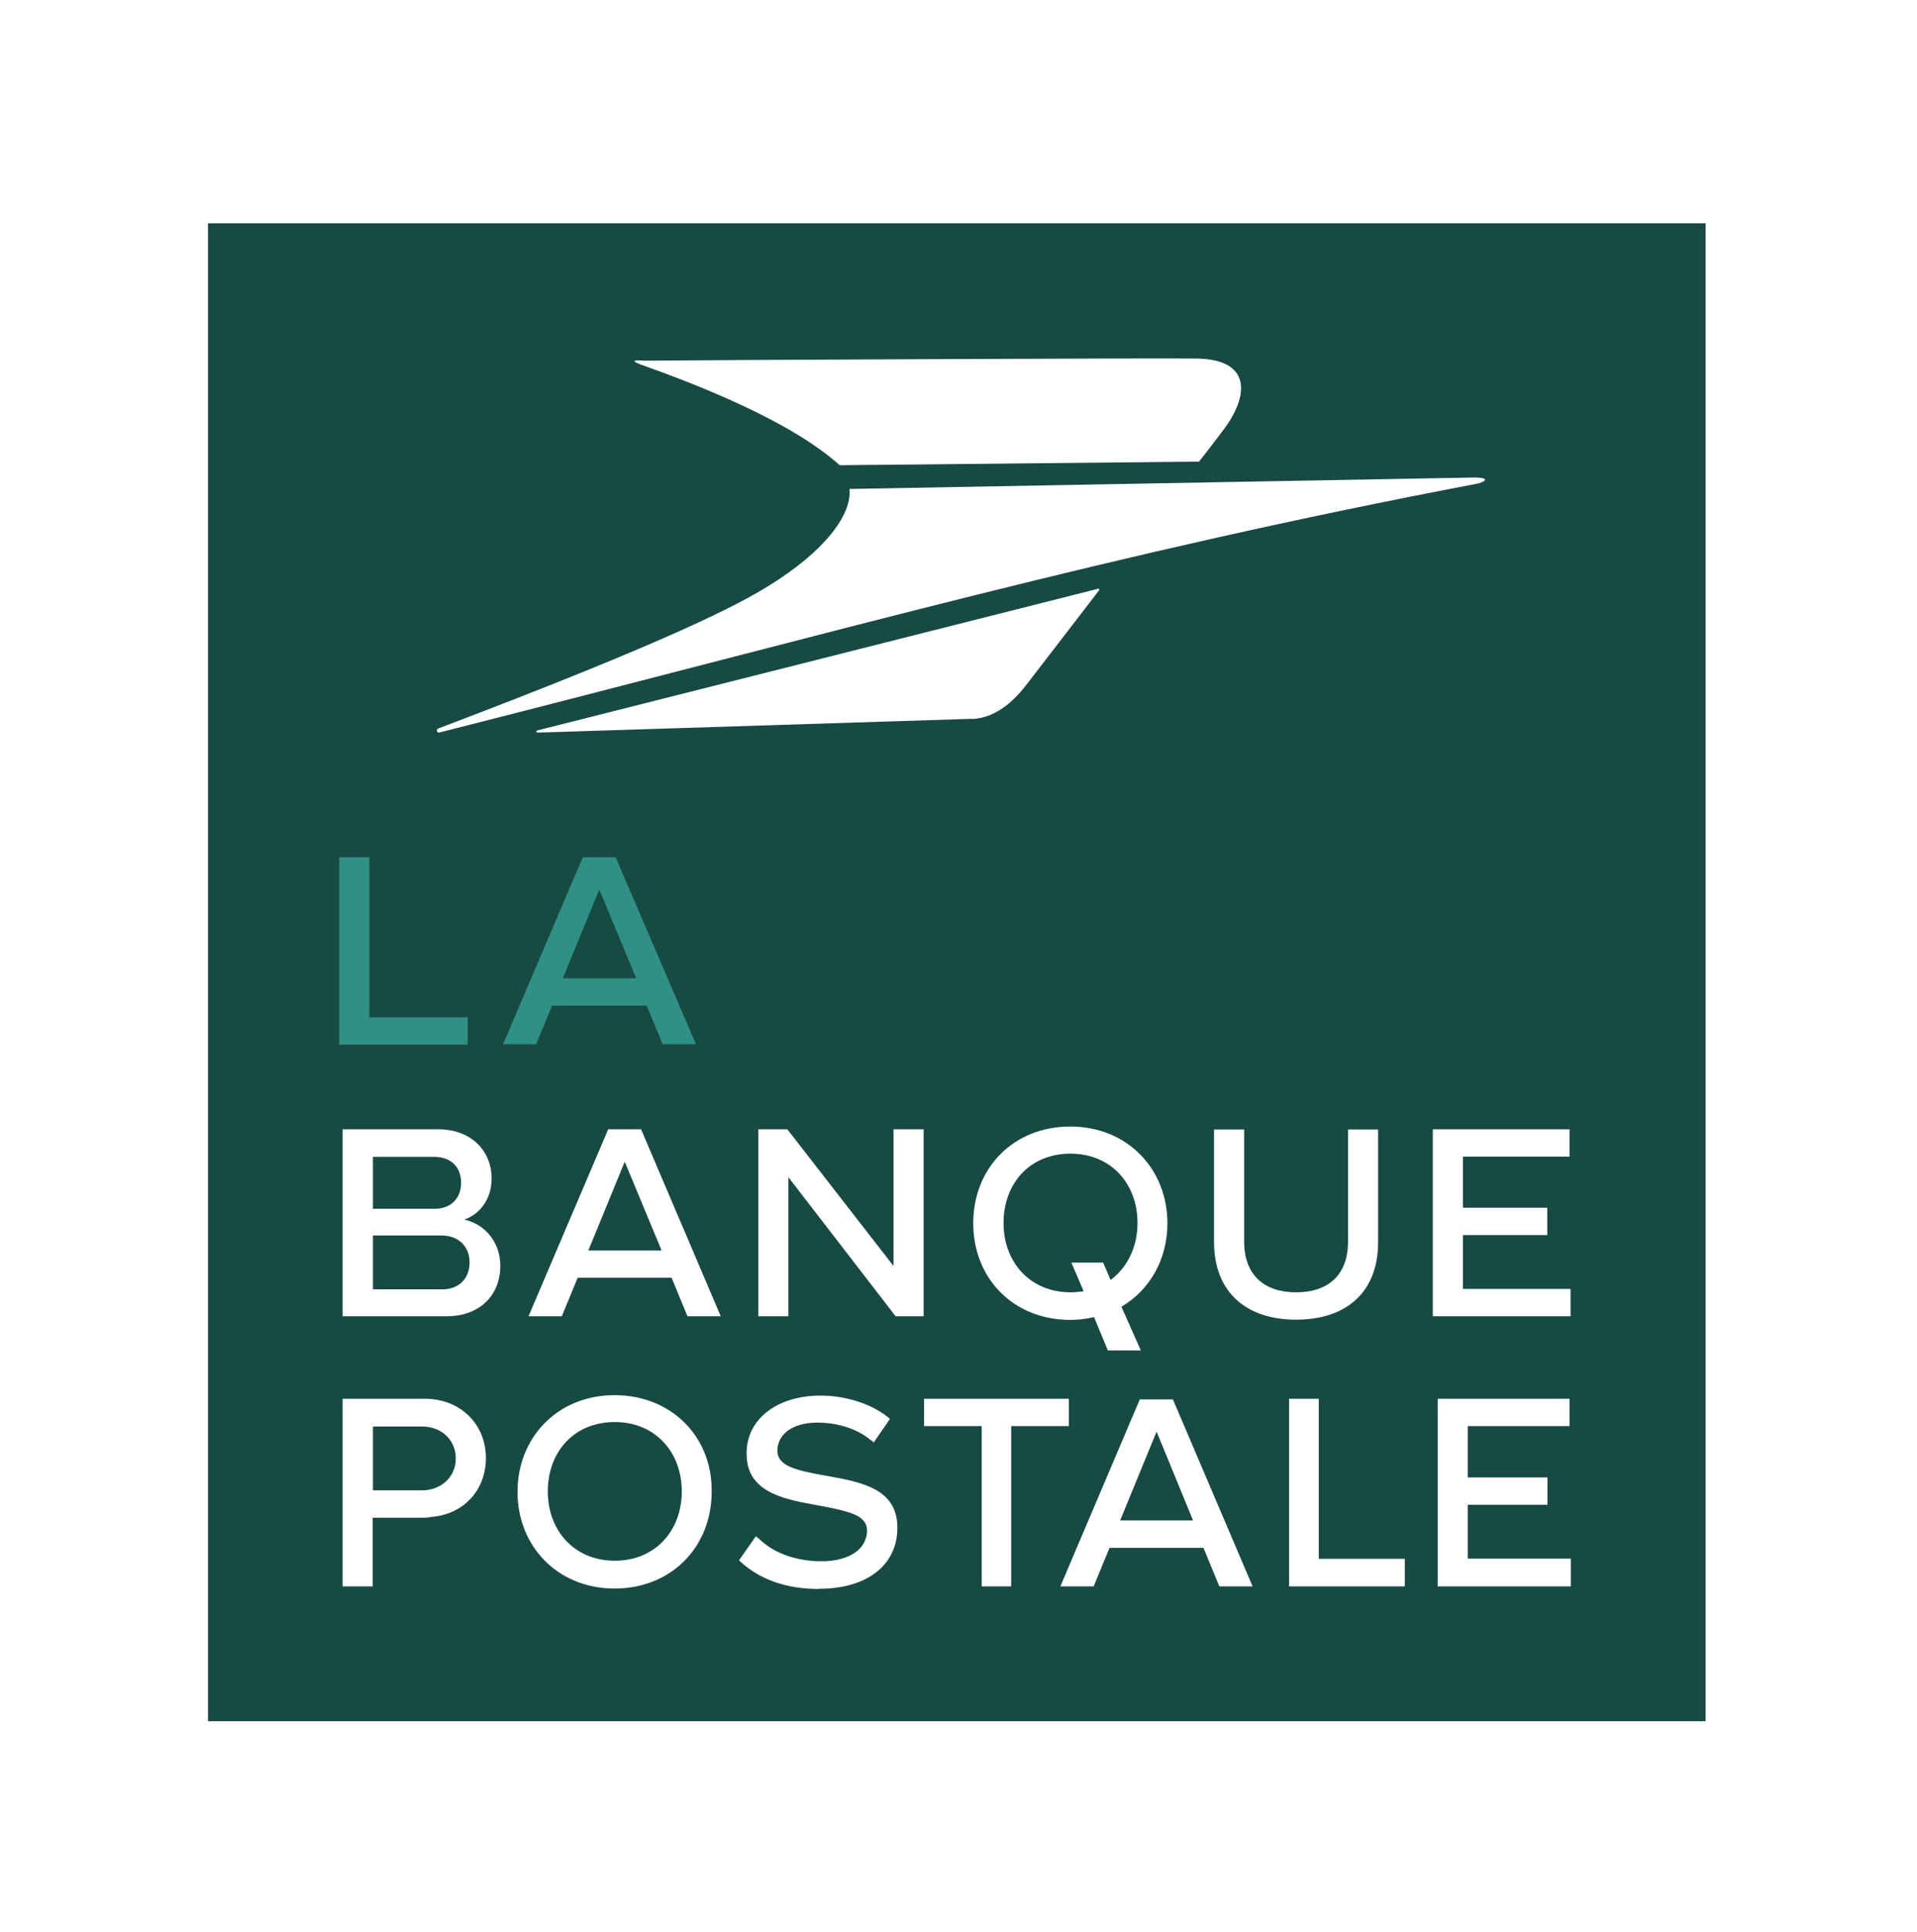
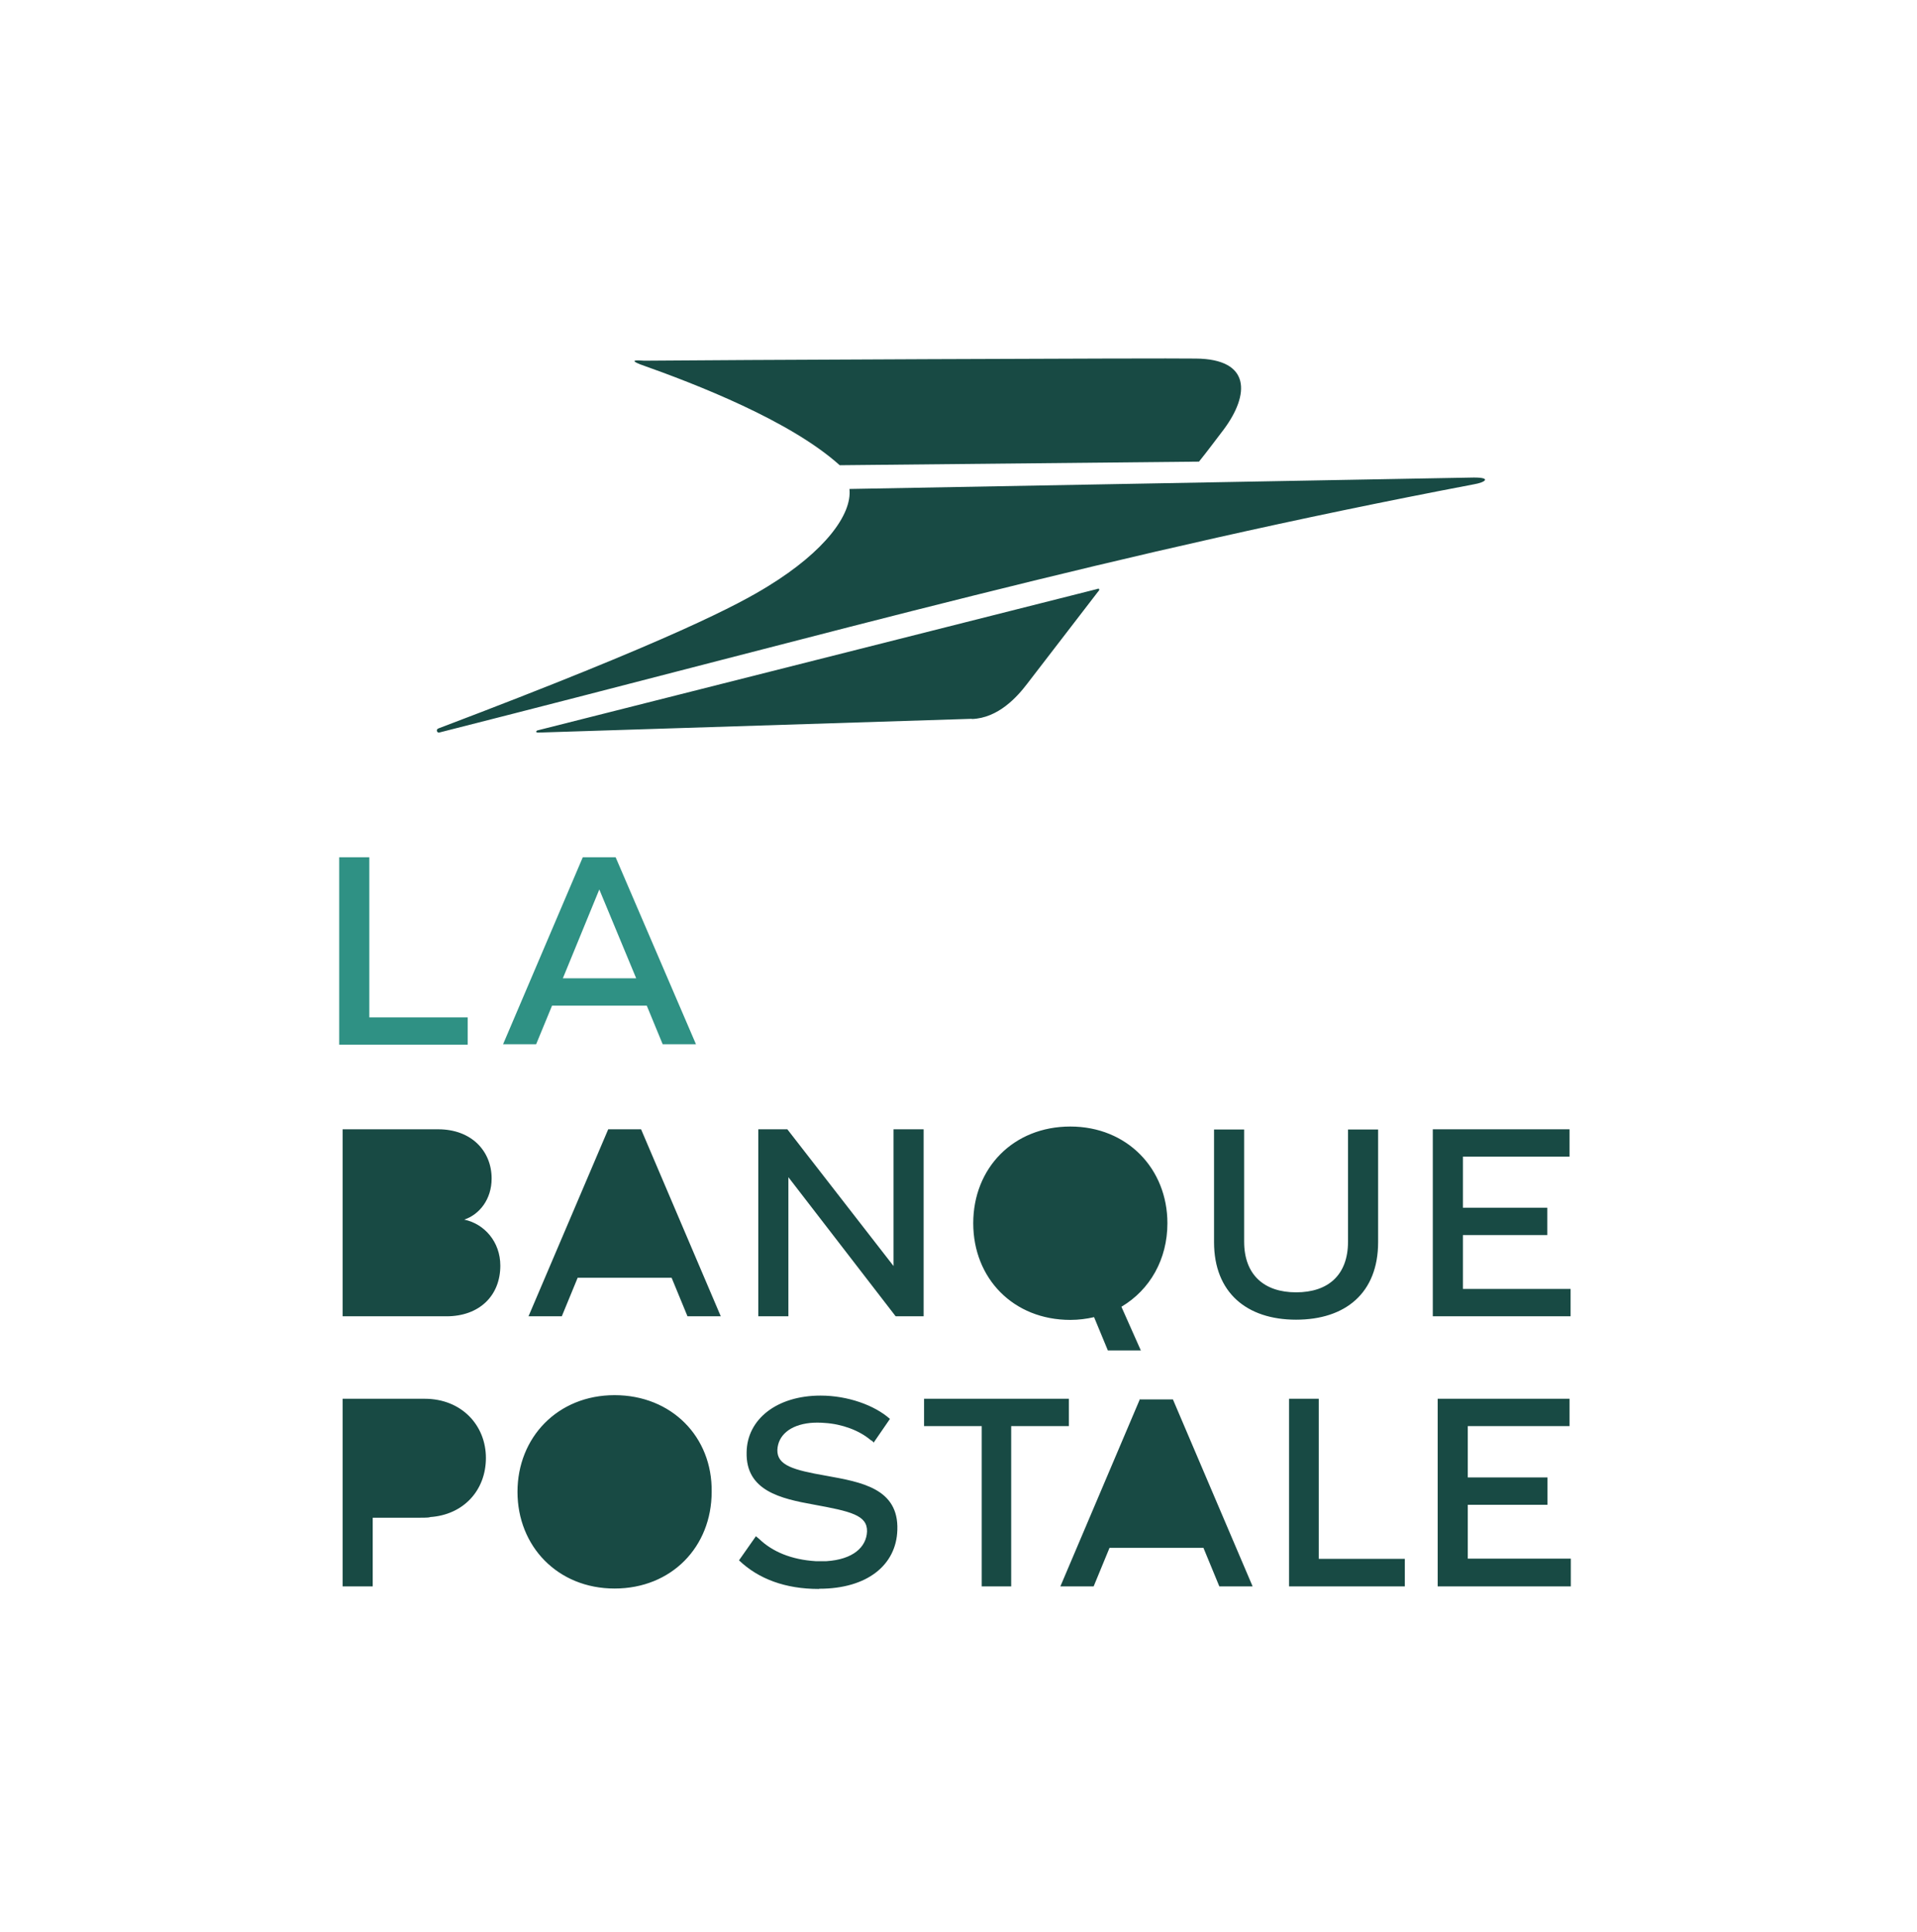
<svg xmlns="http://www.w3.org/2000/svg" width="132" height="133" viewBox="0 0 132 133" fill="none">
  <path d="M31.751 81.42C31.751 80.355 31.065 79.64 29.897 79.64H25.679V83.216H29.941C31.05 83.216 31.751 82.486 31.751 81.435V81.42Z" fill="#184A44" />
  <path d="M30.408 85.055H25.679V88.762H30.452C31.59 88.762 32.335 88.032 32.335 86.908C32.335 85.843 31.605 85.055 30.408 85.055Z" fill="#184A44" />
  <path d="M40.508 86.09H45.558L43.019 79.975L40.508 86.09Z" fill="#184A44" />
-   <path d="M77.13 104.671H82.151L79.64 98.556L77.13 104.671Z" fill="#184A44" />
  <path d="M42.333 97.898C39.501 97.898 37.721 99.971 37.721 102.671C37.721 105.372 39.545 107.444 42.333 107.444C45.121 107.444 46.946 105.372 46.946 102.671C46.946 99.971 45.121 97.898 42.333 97.898Z" fill="#184A44" />
-   <path d="M14.322 15.373V118.495H117.445V15.373H14.322ZM44.361 24.831C48.113 24.788 80.297 24.642 82.341 24.685C86.15 24.715 86.048 27.167 84.268 29.561C83.509 30.553 83.26 30.903 82.56 31.779L57.819 32.027C54.433 28.977 47.996 26.466 44.07 25.079C43.34 24.788 43.778 24.788 44.361 24.831ZM30.203 50.141C46.347 44.025 50.901 41.588 52.9 40.347C56.797 37.953 58.68 35.414 58.491 33.662L101.491 32.874C102.732 32.874 102.265 33.21 101.491 33.341C76.648 38.07 58.14 43.354 30.232 50.433C30.101 50.462 29.984 50.214 30.203 50.141ZM89.245 88.967C91.463 88.967 92.821 87.77 92.821 85.479V77.757H94.894V85.508C94.894 89.026 92.631 90.85 89.245 90.85C85.859 90.85 83.596 88.996 83.596 85.508V77.757H85.669V85.479C85.669 87.77 87.055 88.967 89.245 88.967ZM78.575 92.967H76.284L75.335 90.675C74.824 90.792 74.284 90.865 73.7 90.865C69.774 90.865 67.015 88.004 67.015 84.209C67.015 80.414 69.774 77.553 73.7 77.553C77.626 77.553 80.385 80.472 80.385 84.209C80.385 86.69 79.188 88.792 77.218 89.96L78.561 92.981L78.575 92.967ZM66.927 49.484L37.063 50.433C36.844 50.433 36.932 50.316 36.99 50.287L75.539 40.551C75.729 40.464 75.729 40.624 75.612 40.727L70.737 47.061C70.051 47.966 68.737 49.441 66.913 49.499L66.927 49.484ZM29.59 104.454C29.488 104.483 29.006 104.483 28.904 104.483H25.664V109.212H23.591V96.294H29.24C31.78 96.294 33.458 98.119 33.458 100.367C33.458 102.615 31.896 104.293 29.605 104.439L29.59 104.454ZM30.729 90.617H23.591V77.743H30.174C32.466 77.743 33.852 79.246 33.852 81.129C33.852 82.574 33.006 83.61 31.969 83.961C33.356 84.253 34.451 85.493 34.451 87.128C34.451 89.201 33.006 90.617 30.743 90.617H30.729ZM42.318 109.358C38.392 109.358 35.633 106.439 35.633 102.702C35.633 98.966 38.392 96.046 42.318 96.046C46.244 96.046 49.062 98.922 49.003 102.702C49.003 106.483 46.244 109.358 42.318 109.358ZM47.339 90.617L46.244 87.96H39.778L38.684 90.617H36.392L41.88 77.743H44.143L49.631 90.617H47.339ZM56.374 109.387C54.083 109.387 52.229 108.701 50.886 107.417L52.054 105.753C52.127 105.84 52.2 105.87 52.273 105.943C53.178 106.818 54.491 107.373 56.17 107.475H56.9C58.753 107.358 59.658 106.497 59.702 105.432C59.731 104.308 58.578 104.045 56.024 103.578C53.761 103.169 51.339 102.629 51.411 99.973C51.441 97.71 53.484 96.076 56.506 96.076C58.359 96.076 60.213 96.732 61.279 97.681L60.155 99.316C60.125 99.228 60.009 99.17 59.936 99.126C59.162 98.469 57.965 98.031 56.797 97.959C56.447 97.929 56.111 97.929 55.79 97.959C54.374 98.104 53.572 98.834 53.528 99.812C53.499 100.878 54.623 101.199 56.885 101.593C59.308 102.031 61.892 102.469 61.789 105.33C61.716 107.738 59.717 109.373 56.418 109.373L56.374 109.387ZM63.614 90.617H61.673L54.287 81.041V90.617H52.214V77.743H54.214L61.527 87.157V77.743H63.599V90.617H63.614ZM69.628 109.212H67.599V98.177H63.629V96.294H73.598V98.177H69.628V109.212ZM83.961 109.212L82.866 106.556H76.4L75.305 109.212H73.014L78.502 96.294V96.338H80.764L86.253 109.212H83.961ZM96.733 109.212H88.763V96.294H90.807V107.315H96.733V109.212ZM98.659 90.617V77.743H108.074V79.626H100.732V83.143H106.541V85.026H100.732V88.734H108.147V90.617H98.659ZM108.162 109.212H98.995V96.294H108.074V98.177H101.068V101.71H106.556V103.593H101.068V107.3H108.162V109.198V109.212Z" fill="#184A44" />
+   <path d="M14.322 15.373V118.495H117.445H14.322ZM44.361 24.831C48.113 24.788 80.297 24.642 82.341 24.685C86.15 24.715 86.048 27.167 84.268 29.561C83.509 30.553 83.26 30.903 82.56 31.779L57.819 32.027C54.433 28.977 47.996 26.466 44.07 25.079C43.34 24.788 43.778 24.788 44.361 24.831ZM30.203 50.141C46.347 44.025 50.901 41.588 52.9 40.347C56.797 37.953 58.68 35.414 58.491 33.662L101.491 32.874C102.732 32.874 102.265 33.21 101.491 33.341C76.648 38.07 58.14 43.354 30.232 50.433C30.101 50.462 29.984 50.214 30.203 50.141ZM89.245 88.967C91.463 88.967 92.821 87.77 92.821 85.479V77.757H94.894V85.508C94.894 89.026 92.631 90.85 89.245 90.85C85.859 90.85 83.596 88.996 83.596 85.508V77.757H85.669V85.479C85.669 87.77 87.055 88.967 89.245 88.967ZM78.575 92.967H76.284L75.335 90.675C74.824 90.792 74.284 90.865 73.7 90.865C69.774 90.865 67.015 88.004 67.015 84.209C67.015 80.414 69.774 77.553 73.7 77.553C77.626 77.553 80.385 80.472 80.385 84.209C80.385 86.69 79.188 88.792 77.218 89.96L78.561 92.981L78.575 92.967ZM66.927 49.484L37.063 50.433C36.844 50.433 36.932 50.316 36.99 50.287L75.539 40.551C75.729 40.464 75.729 40.624 75.612 40.727L70.737 47.061C70.051 47.966 68.737 49.441 66.913 49.499L66.927 49.484ZM29.59 104.454C29.488 104.483 29.006 104.483 28.904 104.483H25.664V109.212H23.591V96.294H29.24C31.78 96.294 33.458 98.119 33.458 100.367C33.458 102.615 31.896 104.293 29.605 104.439L29.59 104.454ZM30.729 90.617H23.591V77.743H30.174C32.466 77.743 33.852 79.246 33.852 81.129C33.852 82.574 33.006 83.61 31.969 83.961C33.356 84.253 34.451 85.493 34.451 87.128C34.451 89.201 33.006 90.617 30.743 90.617H30.729ZM42.318 109.358C38.392 109.358 35.633 106.439 35.633 102.702C35.633 98.966 38.392 96.046 42.318 96.046C46.244 96.046 49.062 98.922 49.003 102.702C49.003 106.483 46.244 109.358 42.318 109.358ZM47.339 90.617L46.244 87.96H39.778L38.684 90.617H36.392L41.88 77.743H44.143L49.631 90.617H47.339ZM56.374 109.387C54.083 109.387 52.229 108.701 50.886 107.417L52.054 105.753C52.127 105.84 52.2 105.87 52.273 105.943C53.178 106.818 54.491 107.373 56.17 107.475H56.9C58.753 107.358 59.658 106.497 59.702 105.432C59.731 104.308 58.578 104.045 56.024 103.578C53.761 103.169 51.339 102.629 51.411 99.973C51.441 97.71 53.484 96.076 56.506 96.076C58.359 96.076 60.213 96.732 61.279 97.681L60.155 99.316C60.125 99.228 60.009 99.17 59.936 99.126C59.162 98.469 57.965 98.031 56.797 97.959C56.447 97.929 56.111 97.929 55.79 97.959C54.374 98.104 53.572 98.834 53.528 99.812C53.499 100.878 54.623 101.199 56.885 101.593C59.308 102.031 61.892 102.469 61.789 105.33C61.716 107.738 59.717 109.373 56.418 109.373L56.374 109.387ZM63.614 90.617H61.673L54.287 81.041V90.617H52.214V77.743H54.214L61.527 87.157V77.743H63.599V90.617H63.614ZM69.628 109.212H67.599V98.177H63.629V96.294H73.598V98.177H69.628V109.212ZM83.961 109.212L82.866 106.556H76.4L75.305 109.212H73.014L78.502 96.294V96.338H80.764L86.253 109.212H83.961ZM96.733 109.212H88.763V96.294H90.807V107.315H96.733V109.212ZM98.659 90.617V77.743H108.074V79.626H100.732V83.143H106.541V85.026H100.732V88.734H108.147V90.617H98.659ZM108.162 109.212H98.995V96.294H108.074V98.177H101.068V101.71H106.556V103.593H101.068V107.3H108.162V109.198V109.212Z" fill="#184A44" />
  <path d="M73.714 79.42C70.882 79.42 69.102 81.493 69.102 84.193C69.102 86.893 70.926 88.966 73.714 88.966C74.006 88.966 74.298 88.937 74.619 88.893L73.773 86.922H75.962L76.473 88.119C77.641 87.243 78.327 85.828 78.327 84.193C78.327 81.493 76.502 79.42 73.714 79.42Z" fill="#184A44" />
-   <path d="M29.065 98.205H25.679V102.599H29.05C30.364 102.599 31.371 101.694 31.386 100.424C31.386 99.11 30.379 98.205 29.065 98.205Z" fill="#184A44" />
  <path d="M23.357 71.889V59.016H25.43V70.036H32.203V71.919H23.357V71.889ZM41.267 61.234L38.756 67.35H43.807L41.267 61.234ZM45.631 71.889L44.536 69.233H38.012L36.917 71.889H34.64L40.129 59.016H42.391L47.923 71.889H45.631Z" fill="#2F9184" />
</svg>